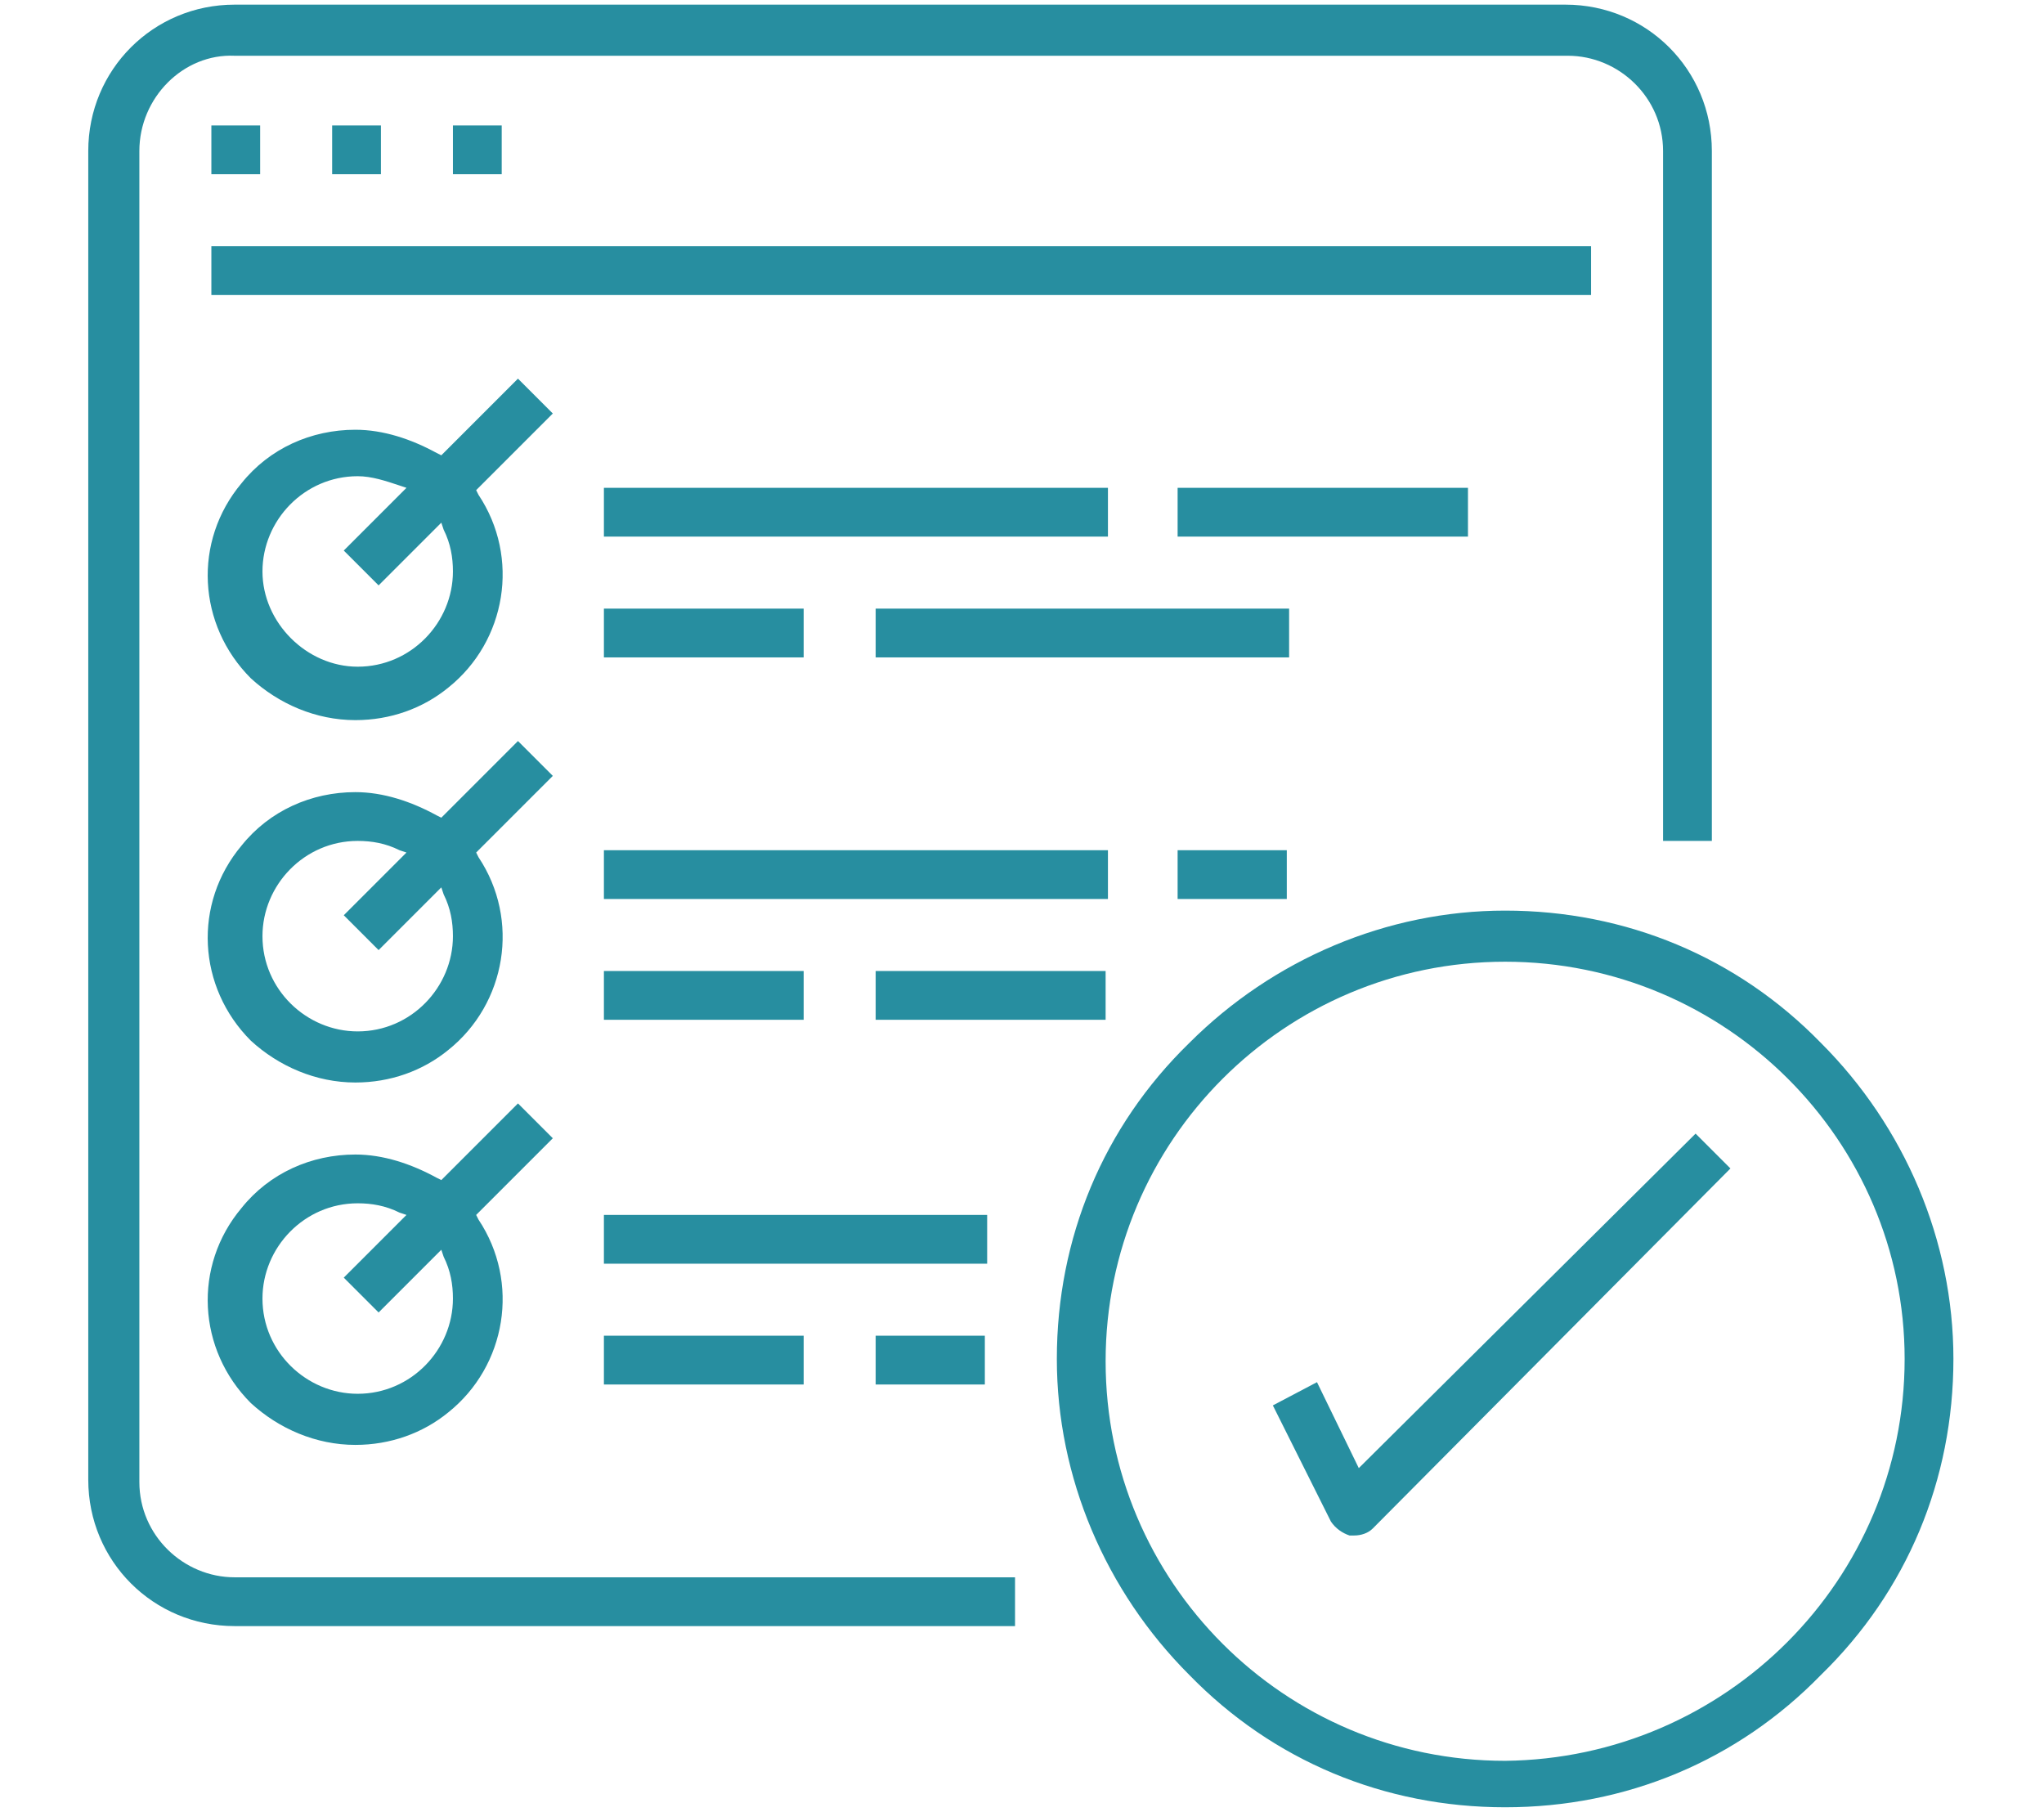
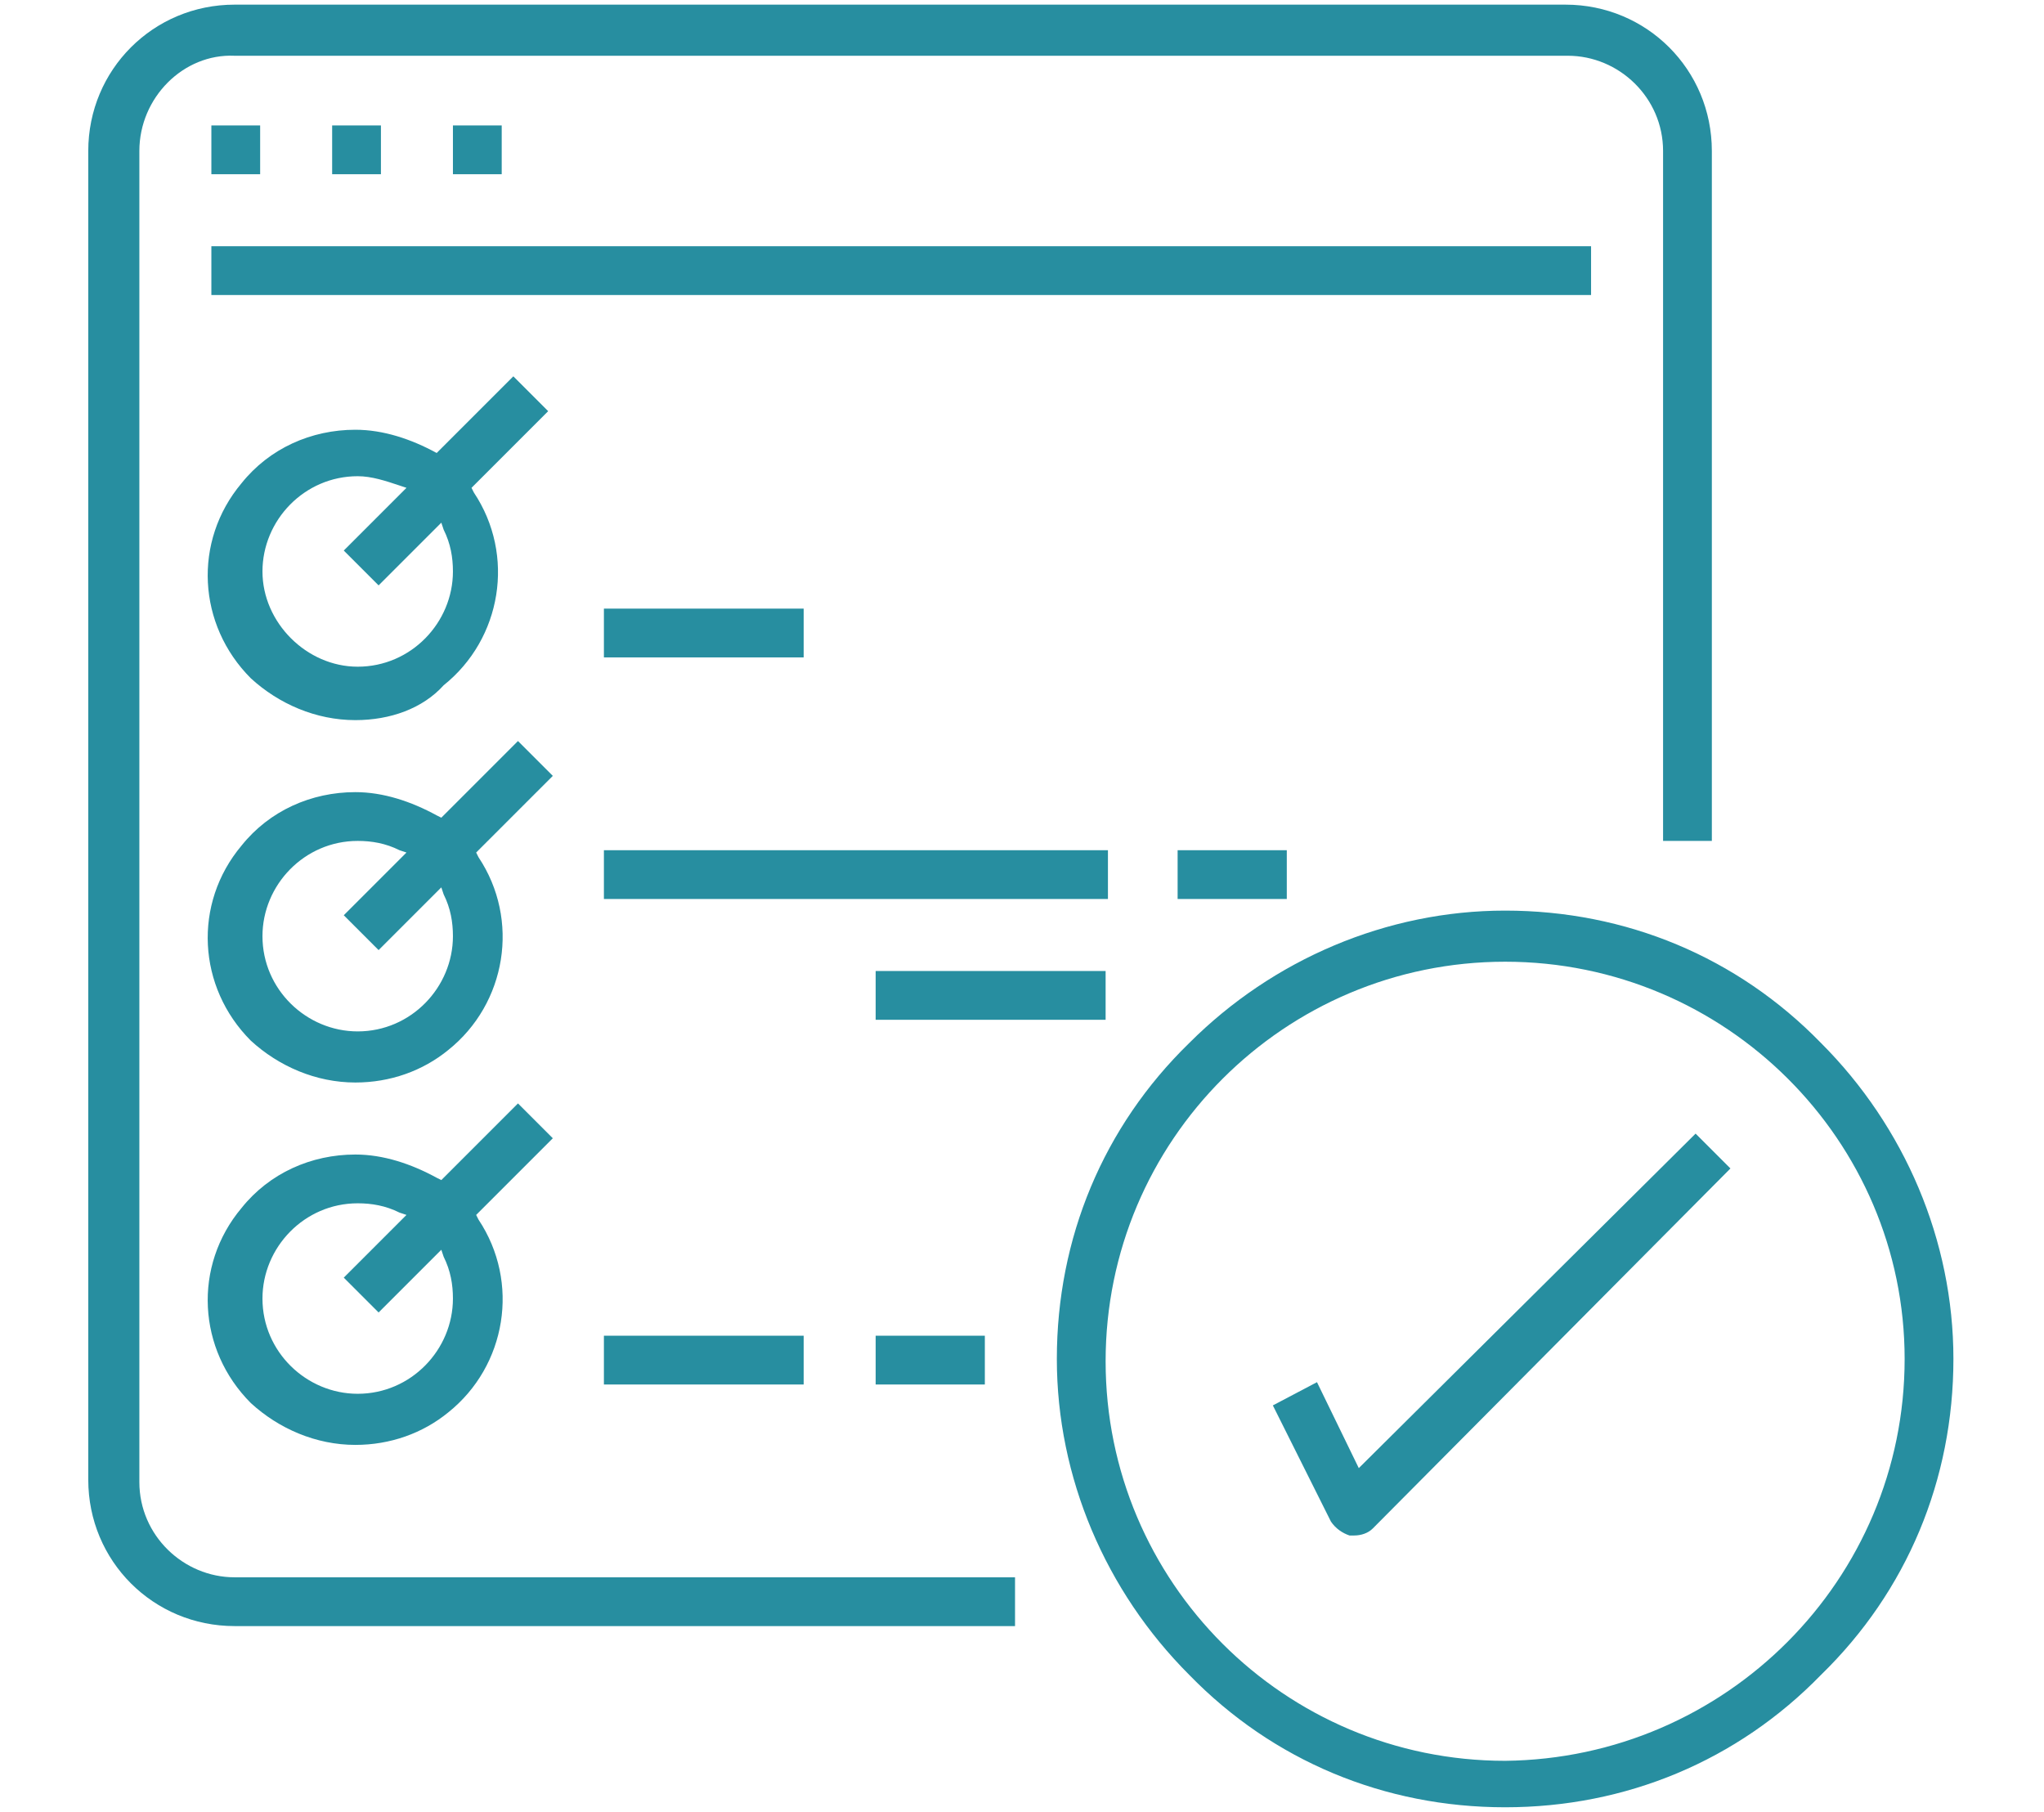
<svg xmlns="http://www.w3.org/2000/svg" version="1.1" id="Layer_1" x="0px" y="0px" width="88px" height="78px" viewBox="0 0 88 78" enable-background="new 0 0 88 78" xml:space="preserve">
  <g>
    <path fill="#278EA0" d="M10.1,70c-3.5,0-6.3-2.8-6.3-6.3V6.5c0-3.5,2.8-6.3,6.3-6.3h57.3c3.5,0,6.3,2.8,6.3,6.3v29.7h-2.1V6.5   c0-2.3-1.9-4.1-4.1-4.1H10.1C7.9,2.3,6,4.2,6,6.5v57.3c0,2.3,1.9,4.1,4.1,4.1h33.6V70H10.1z" />
    <rect x="9.1" y="5.4" fill="#278EA0" width="2.1" height="2.1" />
    <rect x="14.3" y="5.4" fill="#278EA0" width="2.1" height="2.1" />
    <rect x="19.5" y="5.4" fill="#278EA0" width="2.1" height="2.1" />
    <rect x="9.1" y="10.6" fill="#278EA0" width="59.4" height="2.1" />
-     <path fill="#278EA0" d="M15.3,31c-1.7,0-3.3-0.7-4.5-1.8c-2.3-2.3-2.5-5.9-0.4-8.4c1.2-1.5,3-2.3,4.9-2.3c1.2,0,2.4,0.4,3.5,1   l0.2,0.1l3.3-3.3l1.5,1.5l-3.3,3.3l0.1,0.2c1.8,2.7,1.2,6.3-1.3,8.3C18.2,30.5,16.8,31,15.3,31C15.3,31,15.3,31,15.3,31z    M15.4,20.5c-2.3,0-4.1,1.9-4.1,4.1s1.9,4.1,4.1,4.1c2.3,0,4.1-1.9,4.1-4.1c0-0.6-0.1-1.2-0.4-1.8l-0.1-0.3l-2.7,2.7l-1.5-1.5   l2.7-2.7l-0.3-0.1C16.6,20.7,16,20.5,15.4,20.5L15.4,20.5z" />
-     <rect x="26" y="21" fill="#278EA0" width="21.7" height="2.1" />
+     <path fill="#278EA0" d="M15.3,31c-1.7,0-3.3-0.7-4.5-1.8c-2.3-2.3-2.5-5.9-0.4-8.4c1.2-1.5,3-2.3,4.9-2.3c1.2,0,2.4,0.4,3.5,1   l3.3-3.3l1.5,1.5l-3.3,3.3l0.1,0.2c1.8,2.7,1.2,6.3-1.3,8.3C18.2,30.5,16.8,31,15.3,31C15.3,31,15.3,31,15.3,31z    M15.4,20.5c-2.3,0-4.1,1.9-4.1,4.1s1.9,4.1,4.1,4.1c2.3,0,4.1-1.9,4.1-4.1c0-0.6-0.1-1.2-0.4-1.8l-0.1-0.3l-2.7,2.7l-1.5-1.5   l2.7-2.7l-0.3-0.1C16.6,20.7,16,20.5,15.4,20.5L15.4,20.5z" />
    <rect x="26" y="26.2" fill="#278EA0" width="8.6" height="2.1" />
-     <rect x="37.7" y="26.2" fill="#278EA0" width="17.8" height="2.1" />
-     <rect x="50.7" y="21" fill="#278EA0" width="12.5" height="2.1" />
    <path fill="#278EA0" d="M15.3,46.6c-1.7,0-3.3-0.7-4.5-1.8c-2.3-2.3-2.5-5.9-0.4-8.4c1.2-1.5,3-2.3,4.9-2.3c1.2,0,2.4,0.4,3.5,1   l0.2,0.1l3.3-3.3l1.5,1.5l-3.3,3.3l0.1,0.2c1.8,2.7,1.2,6.3-1.3,8.3C18.2,46.1,16.8,46.6,15.3,46.6C15.3,46.6,15.3,46.6,15.3,46.6z    M15.4,36.2c-2.3,0-4.1,1.9-4.1,4.1c0,2.3,1.9,4.1,4.1,4.1c2.3,0,4.1-1.9,4.1-4.1c0-0.6-0.1-1.2-0.4-1.8l-0.1-0.3l-2.7,2.7   l-1.5-1.5l2.7-2.7l-0.3-0.1C16.6,36.3,16,36.2,15.4,36.2L15.4,36.2z" />
    <rect x="26" y="36.6" fill="#278EA0" width="21.7" height="2.1" />
-     <rect x="26" y="41.8" fill="#278EA0" width="8.6" height="2.1" />
    <rect x="37.7" y="41.8" fill="#278EA0" width="9.9" height="2.1" />
    <rect x="50.7" y="36.6" fill="#278EA0" width="4.7" height="2.1" />
    <path fill="#278EA0" d="M15.3,62.2c-1.7,0-3.3-0.7-4.5-1.8c-2.3-2.3-2.5-5.9-0.4-8.4c1.2-1.5,3-2.3,4.9-2.3c1.2,0,2.4,0.4,3.5,1   l0.2,0.1l3.3-3.3l1.5,1.5l-3.3,3.3l0.1,0.2c1.8,2.7,1.2,6.3-1.3,8.3C18.2,61.7,16.8,62.2,15.3,62.2C15.3,62.2,15.3,62.2,15.3,62.2z    M15.4,51.8c-2.3,0-4.1,1.9-4.1,4.1c0,2.3,1.9,4.1,4.1,4.1c2.3,0,4.1-1.9,4.1-4.1c0-0.6-0.1-1.2-0.4-1.8l-0.1-0.3l-2.7,2.7L14.8,55   l2.7-2.7l-0.3-0.1C16.6,51.9,16,51.8,15.4,51.8L15.4,51.8z" />
-     <rect x="26" y="52.3" fill="#278EA0" width="16.5" height="2.1" />
    <rect x="26" y="57.5" fill="#278EA0" width="8.6" height="2.1" />
    <rect x="37.7" y="57.5" fill="#278EA0" width="4.7" height="2.1" />
    <path fill="#278EA0" d="M64.8,77.8c-5.2,0-10-2-13.6-5.7c-3.6-3.6-5.7-8.5-5.7-13.6c0-5.2,2-10,5.7-13.6c3.6-3.6,8.5-5.7,13.6-5.7   c5.2,0,10,2,13.6,5.7c3.6,3.6,5.7,8.5,5.7,13.6c0,5.2-2,10-5.7,13.6C74.8,75.8,70,77.8,64.8,77.8L64.8,77.8z M64.8,41.4   c-9.5,0-17.2,7.7-17.2,17.2c0,9.5,7.7,17.2,17.2,17.2C74.3,75.7,82,68,82,58.5C82,49.1,74.3,41.4,64.8,41.4L64.8,41.4z" />
    <path fill="#278EA0" d="M58.3,66.1c-0.1,0-0.1,0-0.2,0c-0.3-0.1-0.6-0.3-0.8-0.6l-2.5-5l1.9-1l1.8,3.7L73,48.8l1.5,1.5L59.1,65.8   C58.9,66,58.6,66.1,58.3,66.1z" />
  </g>
</svg>